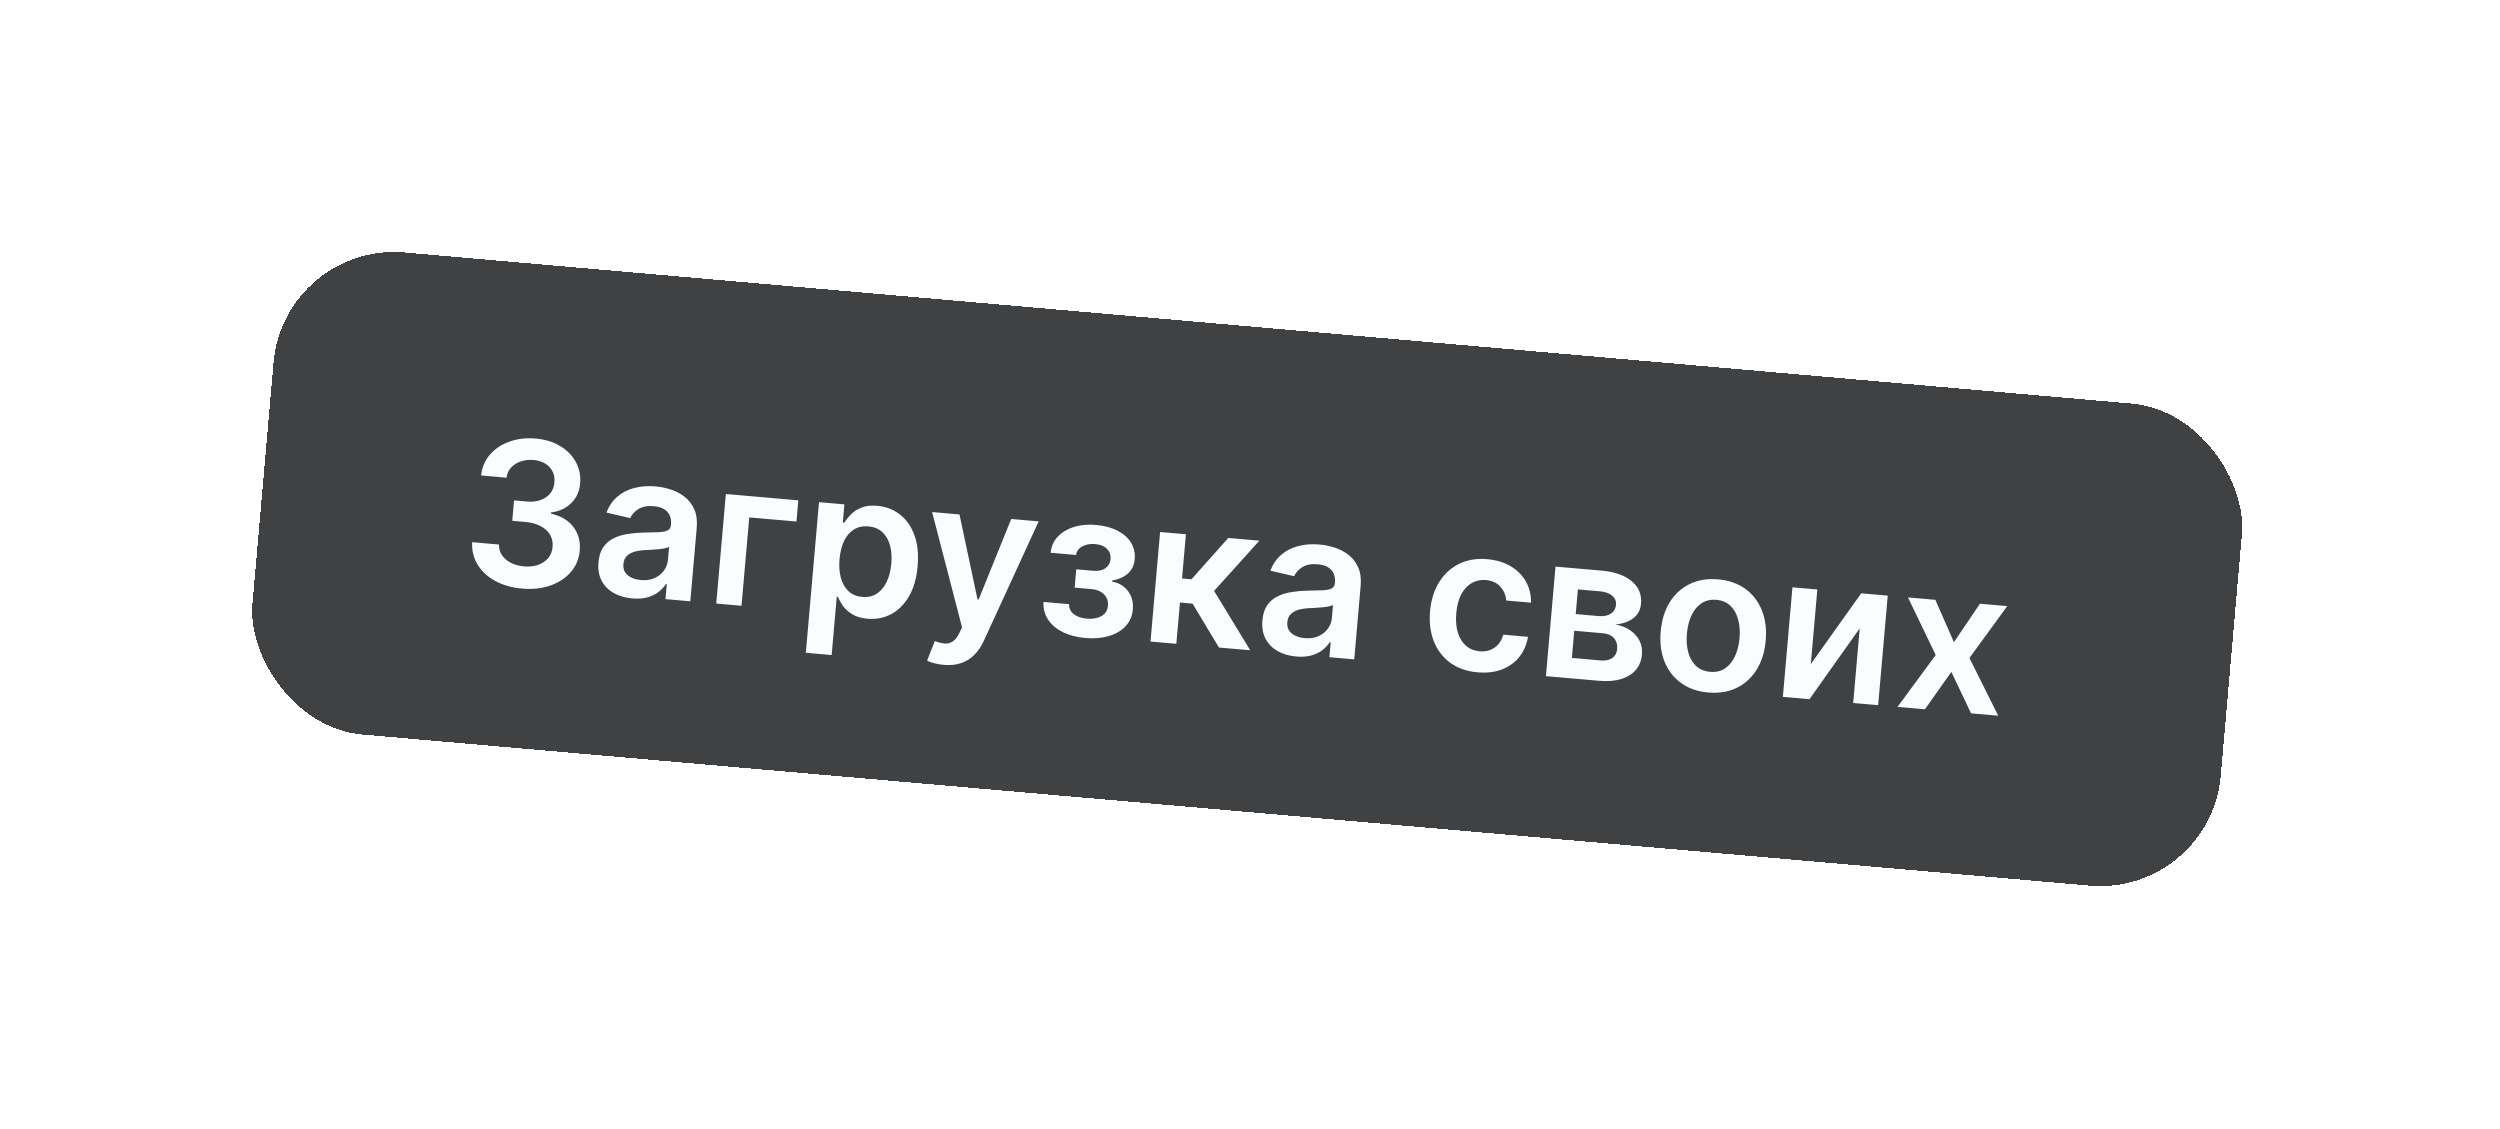
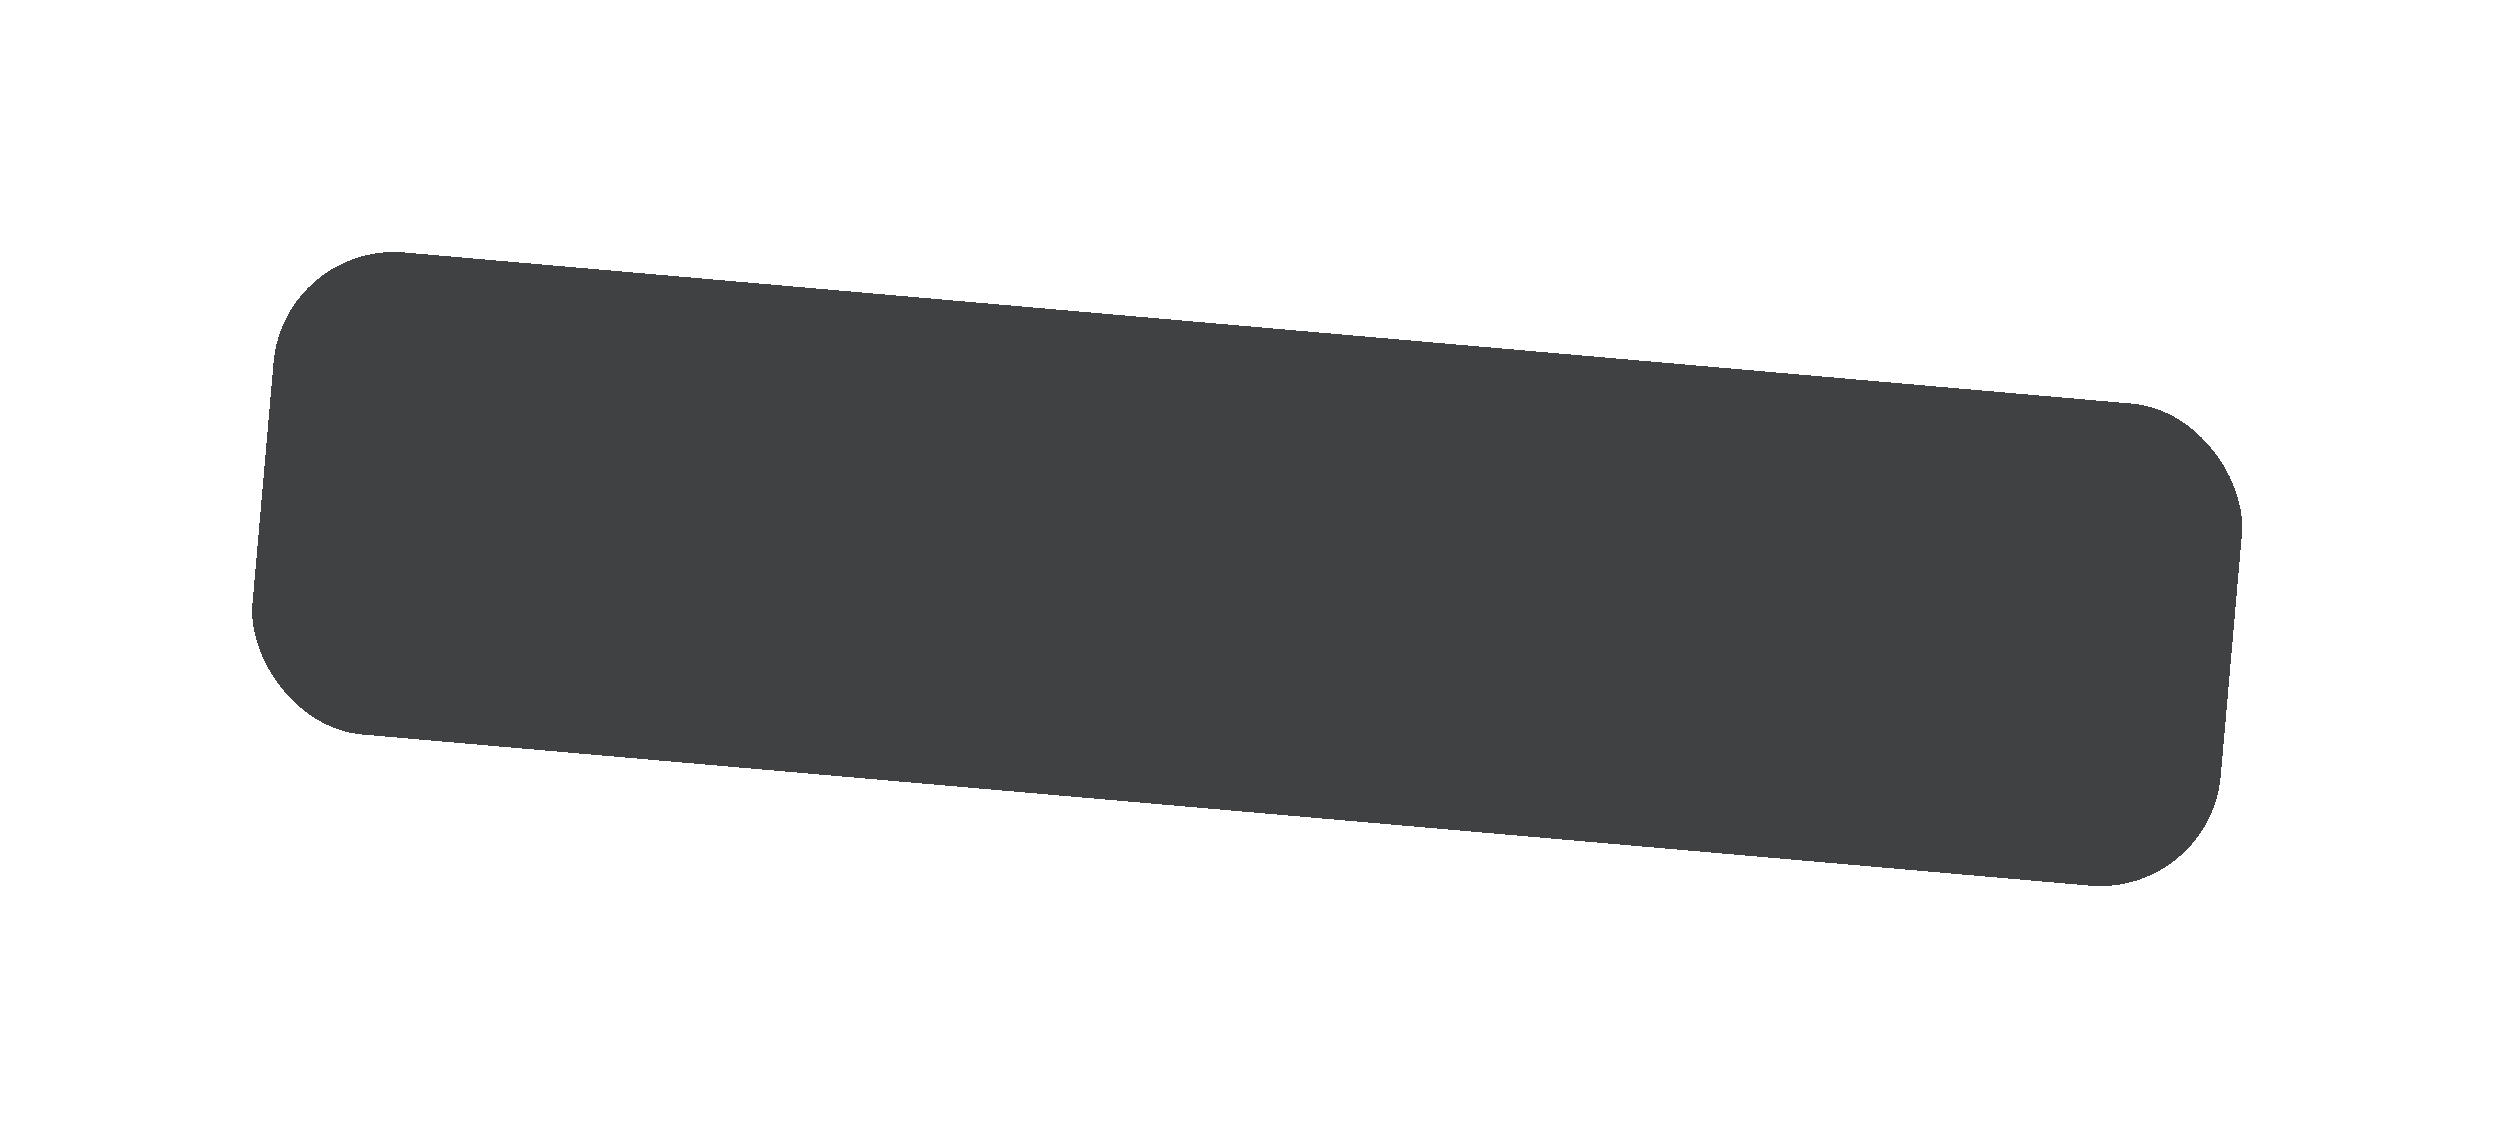
<svg xmlns="http://www.w3.org/2000/svg" width="124" height="56" viewBox="0 0 124 56" fill="none">
  <g filter="url(#filter0_d_1_6445)">
    <rect x="14.092" y="12" width="98" height="24" rx="6" transform="rotate(5 14.092 12)" fill="#404142" shape-rendering="crispEdges" />
-     <path d="M25.895 29.193C25.385 29.149 24.94 29.022 24.559 28.813C24.18 28.604 23.89 28.334 23.689 28.002C23.487 27.671 23.397 27.301 23.419 26.892L24.749 27.008C24.744 27.205 24.794 27.381 24.899 27.538C25.004 27.692 25.151 27.818 25.34 27.915C25.529 28.012 25.744 28.072 25.987 28.093C26.247 28.116 26.48 28.091 26.689 28.019C26.897 27.944 27.065 27.831 27.193 27.678C27.32 27.525 27.392 27.343 27.408 27.13C27.43 26.911 27.39 26.713 27.289 26.535C27.188 26.357 27.032 26.212 26.821 26.098C26.613 25.985 26.355 25.915 26.048 25.888L25.408 25.832L25.497 24.82L26.137 24.876C26.389 24.898 26.613 24.874 26.81 24.803C27.008 24.733 27.169 24.623 27.291 24.475C27.414 24.324 27.483 24.143 27.499 23.933C27.519 23.728 27.489 23.546 27.408 23.387C27.329 23.226 27.209 23.095 27.046 22.995C26.886 22.896 26.693 22.836 26.467 22.816C26.245 22.797 26.036 22.819 25.841 22.883C25.645 22.947 25.483 23.047 25.354 23.186C25.226 23.322 25.149 23.491 25.125 23.694L23.862 23.583C23.907 23.178 24.054 22.832 24.305 22.545C24.559 22.256 24.882 22.042 25.274 21.903C25.667 21.761 26.098 21.711 26.567 21.752C27.05 21.794 27.462 21.922 27.802 22.135C28.145 22.345 28.401 22.611 28.57 22.933C28.739 23.254 28.808 23.599 28.776 23.967C28.742 24.375 28.592 24.706 28.325 24.961C28.061 25.216 27.729 25.369 27.33 25.419L27.325 25.476C27.828 25.591 28.202 25.814 28.446 26.144C28.693 26.473 28.796 26.863 28.754 27.316C28.718 27.721 28.571 28.074 28.312 28.375C28.055 28.673 27.717 28.895 27.298 29.042C26.881 29.188 26.413 29.239 25.895 29.193ZM31.36 29.682C31.016 29.652 30.711 29.564 30.446 29.417C30.183 29.268 29.982 29.065 29.843 28.808C29.706 28.551 29.654 28.245 29.685 27.889C29.712 27.582 29.79 27.334 29.921 27.143C30.052 26.953 30.22 26.806 30.427 26.703C30.633 26.599 30.861 26.528 31.112 26.488C31.365 26.446 31.625 26.422 31.892 26.417C32.213 26.412 32.474 26.405 32.674 26.397C32.875 26.386 33.022 26.356 33.117 26.307C33.214 26.256 33.268 26.169 33.279 26.047L33.281 26.025C33.304 25.759 33.243 25.546 33.098 25.386C32.953 25.226 32.731 25.133 32.434 25.107C32.12 25.079 31.866 25.126 31.67 25.246C31.476 25.367 31.34 25.518 31.259 25.699L30.079 25.424C30.202 25.102 30.382 24.84 30.618 24.637C30.855 24.432 31.135 24.288 31.458 24.205C31.782 24.119 32.133 24.093 32.513 24.126C32.775 24.149 33.032 24.202 33.287 24.286C33.541 24.37 33.769 24.492 33.971 24.653C34.173 24.811 34.329 25.016 34.438 25.268C34.549 25.52 34.589 25.826 34.557 26.187L34.239 29.824L33.008 29.716L33.073 28.97L33.031 28.966C32.94 29.11 32.817 29.242 32.664 29.361C32.514 29.479 32.329 29.569 32.11 29.63C31.893 29.69 31.643 29.707 31.36 29.682ZM31.775 28.77C32.032 28.793 32.259 28.762 32.457 28.677C32.655 28.59 32.812 28.465 32.928 28.305C33.047 28.144 33.115 27.963 33.132 27.763L33.188 27.122C33.145 27.152 33.074 27.177 32.975 27.196C32.878 27.216 32.77 27.232 32.65 27.243C32.53 27.254 32.412 27.262 32.295 27.269C32.178 27.275 32.076 27.281 31.991 27.285C31.797 27.294 31.622 27.322 31.466 27.367C31.31 27.413 31.184 27.485 31.087 27.584C30.991 27.68 30.936 27.811 30.921 27.976C30.901 28.212 30.971 28.397 31.133 28.532C31.294 28.668 31.509 28.747 31.775 28.77ZM39.596 24.817L39.504 25.868L37.162 25.663L36.779 30.046L35.526 29.936L36.002 24.503L39.596 24.817ZM39.969 32.378L40.623 24.907L41.882 25.017L41.804 25.916L41.878 25.922C41.956 25.796 42.061 25.664 42.194 25.526C42.328 25.385 42.502 25.271 42.716 25.183C42.931 25.092 43.197 25.061 43.516 25.089C43.935 25.125 44.305 25.266 44.623 25.51C44.944 25.752 45.185 26.09 45.347 26.525C45.511 26.958 45.567 27.476 45.514 28.08C45.462 28.676 45.32 29.175 45.087 29.575C44.855 29.975 44.561 30.27 44.204 30.46C43.848 30.65 43.456 30.726 43.029 30.689C42.718 30.662 42.464 30.587 42.268 30.465C42.072 30.344 41.918 30.204 41.806 30.047C41.696 29.888 41.613 29.739 41.556 29.601L41.503 29.596L41.25 32.49L39.969 32.378ZM41.641 27.734C41.61 28.085 41.633 28.397 41.709 28.67C41.787 28.943 41.914 29.162 42.09 29.327C42.268 29.49 42.493 29.583 42.764 29.607C43.047 29.632 43.291 29.577 43.495 29.443C43.699 29.306 43.861 29.11 43.981 28.854C44.104 28.597 44.18 28.298 44.209 27.958C44.239 27.621 44.217 27.317 44.143 27.047C44.069 26.777 43.943 26.559 43.765 26.394C43.587 26.228 43.355 26.133 43.07 26.108C42.797 26.084 42.558 26.136 42.354 26.263C42.151 26.39 41.988 26.579 41.866 26.83C41.747 27.081 41.672 27.382 41.641 27.734ZM46.806 32.977C46.632 32.961 46.472 32.933 46.326 32.892C46.182 32.853 46.068 32.812 45.983 32.769L46.368 31.797C46.549 31.868 46.713 31.908 46.86 31.919C47.006 31.929 47.139 31.895 47.258 31.815C47.378 31.737 47.487 31.599 47.582 31.401L47.718 31.117L46.233 25.398L47.591 25.517L48.484 29.73L48.541 29.735L50.156 25.741L51.518 25.86L48.809 31.761C48.683 32.04 48.527 32.275 48.341 32.465C48.156 32.658 47.937 32.798 47.684 32.886C47.434 32.975 47.141 33.006 46.806 32.977ZM51.758 29.856L53.028 29.967C53.022 30.171 53.099 30.335 53.26 30.461C53.42 30.587 53.635 30.662 53.906 30.685C54.182 30.709 54.42 30.67 54.619 30.566C54.821 30.46 54.933 30.283 54.954 30.035C54.967 29.889 54.942 29.758 54.878 29.64C54.815 29.521 54.72 29.424 54.593 29.352C54.467 29.279 54.314 29.234 54.135 29.219L53.303 29.146L53.383 28.237L54.214 28.31C54.481 28.333 54.688 28.289 54.835 28.178C54.985 28.068 55.068 27.92 55.084 27.733C55.102 27.533 55.043 27.364 54.908 27.226C54.775 27.088 54.581 27.009 54.326 26.986C54.072 26.964 53.854 27.003 53.674 27.104C53.497 27.205 53.397 27.346 53.374 27.527L52.111 27.416C52.143 27.101 52.261 26.834 52.466 26.617C52.672 26.399 52.938 26.24 53.263 26.137C53.591 26.035 53.953 26.002 54.349 26.036C54.773 26.073 55.135 26.169 55.432 26.324C55.73 26.478 55.953 26.677 56.1 26.92C56.248 27.161 56.308 27.435 56.281 27.742C56.256 28.037 56.142 28.273 55.941 28.45C55.741 28.625 55.481 28.74 55.163 28.795L55.158 28.852C55.371 28.883 55.559 28.961 55.722 29.087C55.884 29.21 56.008 29.37 56.093 29.565C56.178 29.76 56.21 29.98 56.189 30.226C56.16 30.558 56.039 30.837 55.827 31.064C55.615 31.287 55.336 31.45 54.989 31.55C54.645 31.651 54.259 31.682 53.83 31.645C53.412 31.608 53.044 31.513 52.725 31.359C52.408 31.203 52.163 30.997 51.991 30.742C51.818 30.487 51.741 30.192 51.758 29.856ZM57.065 31.821L57.541 26.387L58.821 26.499L58.629 28.692L59.096 28.733L60.923 26.683L62.465 26.818L60.219 29.309L62.011 32.253L60.461 32.118L59.151 29.939L58.525 29.884L58.346 31.933L57.065 31.821ZM64.291 32.563C63.947 32.533 63.642 32.445 63.377 32.298C63.114 32.149 62.913 31.946 62.774 31.689C62.637 31.433 62.584 31.126 62.616 30.77C62.642 30.463 62.721 30.215 62.852 30.024C62.983 29.834 63.151 29.687 63.358 29.584C63.564 29.48 63.792 29.409 64.043 29.369C64.296 29.327 64.556 29.303 64.823 29.298C65.144 29.293 65.405 29.286 65.605 29.278C65.806 29.267 65.953 29.237 66.048 29.188C66.145 29.137 66.199 29.05 66.21 28.928L66.212 28.907C66.235 28.64 66.174 28.427 66.029 28.267C65.883 28.107 65.662 28.014 65.365 27.988C65.051 27.96 64.797 28.007 64.601 28.128C64.407 28.248 64.27 28.399 64.19 28.58L63.01 28.305C63.133 27.984 63.312 27.721 63.549 27.519C63.785 27.314 64.065 27.169 64.389 27.086C64.712 27 65.064 26.974 65.444 27.007C65.706 27.03 65.963 27.083 66.218 27.167C66.472 27.252 66.7 27.374 66.902 27.534C67.104 27.692 67.26 27.897 67.369 28.149C67.48 28.401 67.519 28.707 67.488 29.068L67.17 32.705L65.939 32.597L66.004 31.851L65.961 31.847C65.87 31.991 65.748 32.123 65.595 32.243C65.445 32.36 65.26 32.45 65.04 32.511C64.824 32.571 64.574 32.588 64.291 32.563ZM64.706 31.651C64.963 31.674 65.19 31.643 65.388 31.558C65.585 31.471 65.743 31.346 65.859 31.186C65.977 31.025 66.046 30.844 66.063 30.644L66.119 30.003C66.076 30.033 66.005 30.058 65.906 30.078C65.809 30.098 65.701 30.113 65.581 30.124C65.461 30.135 65.343 30.143 65.226 30.15C65.109 30.156 65.007 30.162 64.921 30.166C64.728 30.175 64.553 30.203 64.397 30.248C64.241 30.294 64.115 30.366 64.018 30.465C63.922 30.561 63.867 30.692 63.852 30.857C63.831 31.093 63.902 31.278 64.064 31.413C64.225 31.549 64.439 31.628 64.706 31.651ZM73.289 33.347C72.747 33.3 72.291 33.14 71.923 32.867C71.557 32.596 71.288 32.24 71.115 31.802C70.944 31.362 70.883 30.867 70.931 30.317C70.979 29.766 71.128 29.288 71.377 28.884C71.626 28.478 71.955 28.174 72.362 27.972C72.772 27.768 73.242 27.689 73.773 27.736C74.214 27.774 74.597 27.89 74.923 28.082C75.251 28.273 75.503 28.524 75.68 28.837C75.857 29.147 75.943 29.499 75.937 29.893L74.713 29.786C74.686 29.52 74.588 29.291 74.416 29.1C74.248 28.907 74.009 28.797 73.7 28.77C73.439 28.747 73.202 28.798 72.992 28.922C72.782 29.044 72.61 29.231 72.476 29.483C72.344 29.735 72.263 30.044 72.231 30.41C72.198 30.78 72.225 31.103 72.31 31.379C72.395 31.653 72.53 31.87 72.713 32.031C72.898 32.19 73.125 32.281 73.391 32.304C73.58 32.321 73.751 32.3 73.906 32.242C74.064 32.183 74.199 32.089 74.312 31.961C74.426 31.833 74.51 31.673 74.565 31.48L75.789 31.587C75.725 31.969 75.581 32.3 75.36 32.58C75.138 32.858 74.851 33.066 74.499 33.203C74.148 33.339 73.744 33.387 73.289 33.347ZM76.678 33.537L77.153 28.103L79.435 28.302C80.079 28.359 80.576 28.532 80.926 28.821C81.278 29.111 81.435 29.486 81.394 29.946C81.368 30.25 81.24 30.49 81.011 30.665C80.784 30.837 80.486 30.941 80.117 30.975C80.401 31.024 80.644 31.117 80.848 31.256C81.055 31.396 81.211 31.569 81.316 31.775C81.422 31.982 81.463 32.212 81.441 32.467C81.415 32.766 81.313 33.02 81.136 33.228C80.961 33.434 80.718 33.585 80.408 33.681C80.1 33.775 79.734 33.804 79.31 33.767L76.678 33.537ZM77.965 32.633L79.398 32.759C79.634 32.779 79.824 32.74 79.968 32.641C80.112 32.539 80.193 32.392 80.21 32.199C80.23 31.975 80.178 31.793 80.054 31.654C79.931 31.512 79.752 31.431 79.516 31.411L78.083 31.285L77.965 32.633ZM78.156 30.458L79.263 30.555C79.437 30.57 79.589 30.558 79.719 30.52C79.848 30.479 79.95 30.415 80.024 30.329C80.098 30.24 80.141 30.131 80.153 30.001C80.169 29.815 80.105 29.662 79.961 29.543C79.819 29.423 79.614 29.352 79.345 29.328L78.263 29.234L78.156 30.458ZM84.73 34.348C84.199 34.302 83.75 34.145 83.381 33.877C83.012 33.609 82.739 33.257 82.561 32.818C82.385 32.38 82.322 31.88 82.371 31.318C82.42 30.757 82.57 30.275 82.819 29.871C83.07 29.468 83.401 29.166 83.811 28.967C84.22 28.767 84.69 28.691 85.221 28.737C85.751 28.784 86.201 28.941 86.57 29.208C86.939 29.476 87.21 29.83 87.386 30.271C87.564 30.712 87.628 31.213 87.579 31.774C87.53 32.335 87.379 32.816 87.128 33.218C86.879 33.619 86.55 33.919 86.14 34.118C85.731 34.318 85.26 34.394 84.73 34.348ZM84.827 33.323C85.115 33.348 85.362 33.29 85.569 33.149C85.777 33.005 85.939 32.803 86.057 32.543C86.177 32.282 86.252 31.987 86.281 31.657C86.31 31.324 86.288 31.019 86.215 30.742C86.144 30.463 86.019 30.234 85.84 30.057C85.66 29.88 85.427 29.778 85.139 29.753C84.844 29.727 84.592 29.786 84.382 29.929C84.175 30.073 84.011 30.276 83.89 30.539C83.772 30.799 83.699 31.096 83.67 31.428C83.641 31.759 83.662 32.062 83.733 32.339C83.806 32.617 83.932 32.844 84.112 33.021C84.294 33.197 84.532 33.297 84.827 33.323ZM89.816 32.939L92.316 29.429L93.632 29.544L93.156 34.978L91.918 34.87L92.242 31.166L89.749 34.68L88.43 34.565L88.905 29.131L90.14 29.239L89.816 32.939ZM95.994 29.751L96.915 31.853L98.205 29.945L99.56 30.063L97.684 32.637L99.112 35.499L97.765 35.382L96.786 33.325L95.476 35.181L94.117 35.062L96.011 32.49L94.635 29.632L95.994 29.751Z" fill="#FAFDFF" />
  </g>
  <defs>
    <filter id="filter0_d_1_6445" x="0" y="0" width="123.719" height="56.45" filterUnits="userSpaceOnUse" color-interpolation-filters="sRGB">
      <feFlood flood-opacity="0" result="BackgroundImageFix" />
      <feColorMatrix in="SourceAlpha" type="matrix" values="0 0 0 0 0 0 0 0 0 0 0 0 0 0 0 0 0 0 127 0" result="hardAlpha" />
      <feOffset />
      <feGaussianBlur stdDeviation="6" />
      <feComposite in2="hardAlpha" operator="out" />
      <feColorMatrix type="matrix" values="0 0 0 0 0 0 0 0 0 0 0 0 0 0 0 0 0 0 0.12 0" />
      <feBlend mode="normal" in2="BackgroundImageFix" result="effect1_dropShadow_1_6445" />
      <feBlend mode="normal" in="SourceGraphic" in2="effect1_dropShadow_1_6445" result="shape" />
    </filter>
  </defs>
</svg>